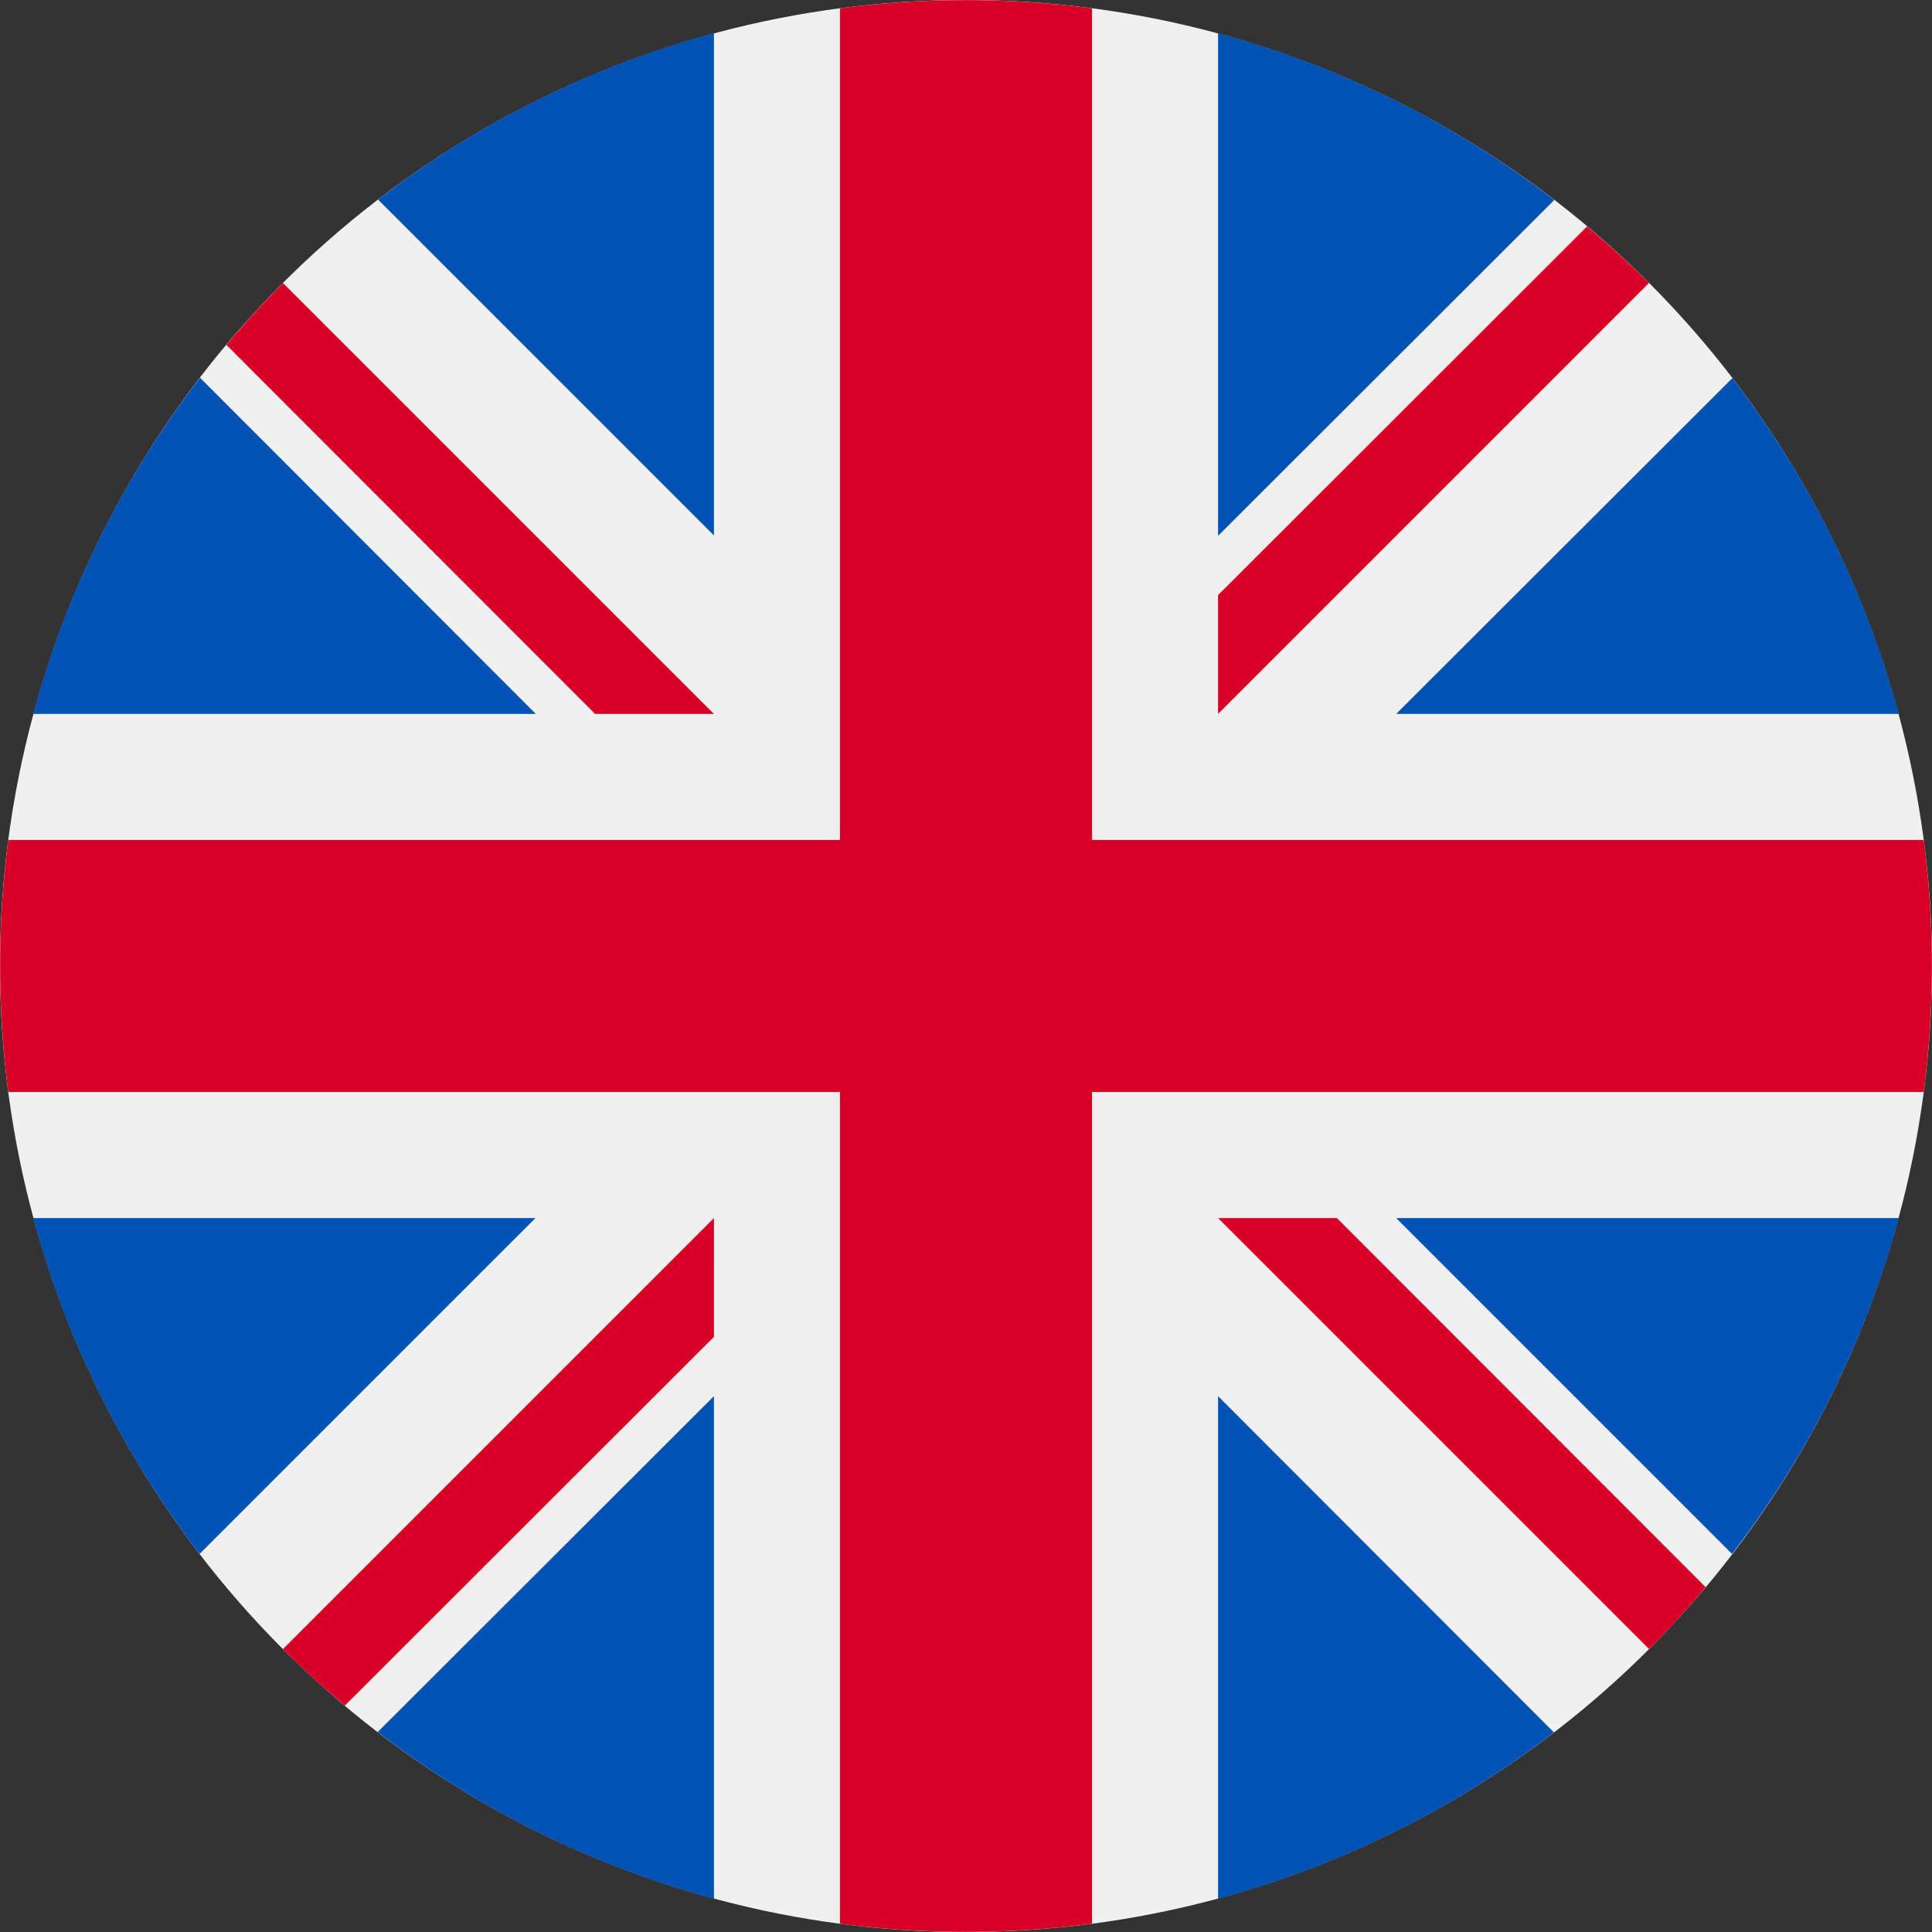
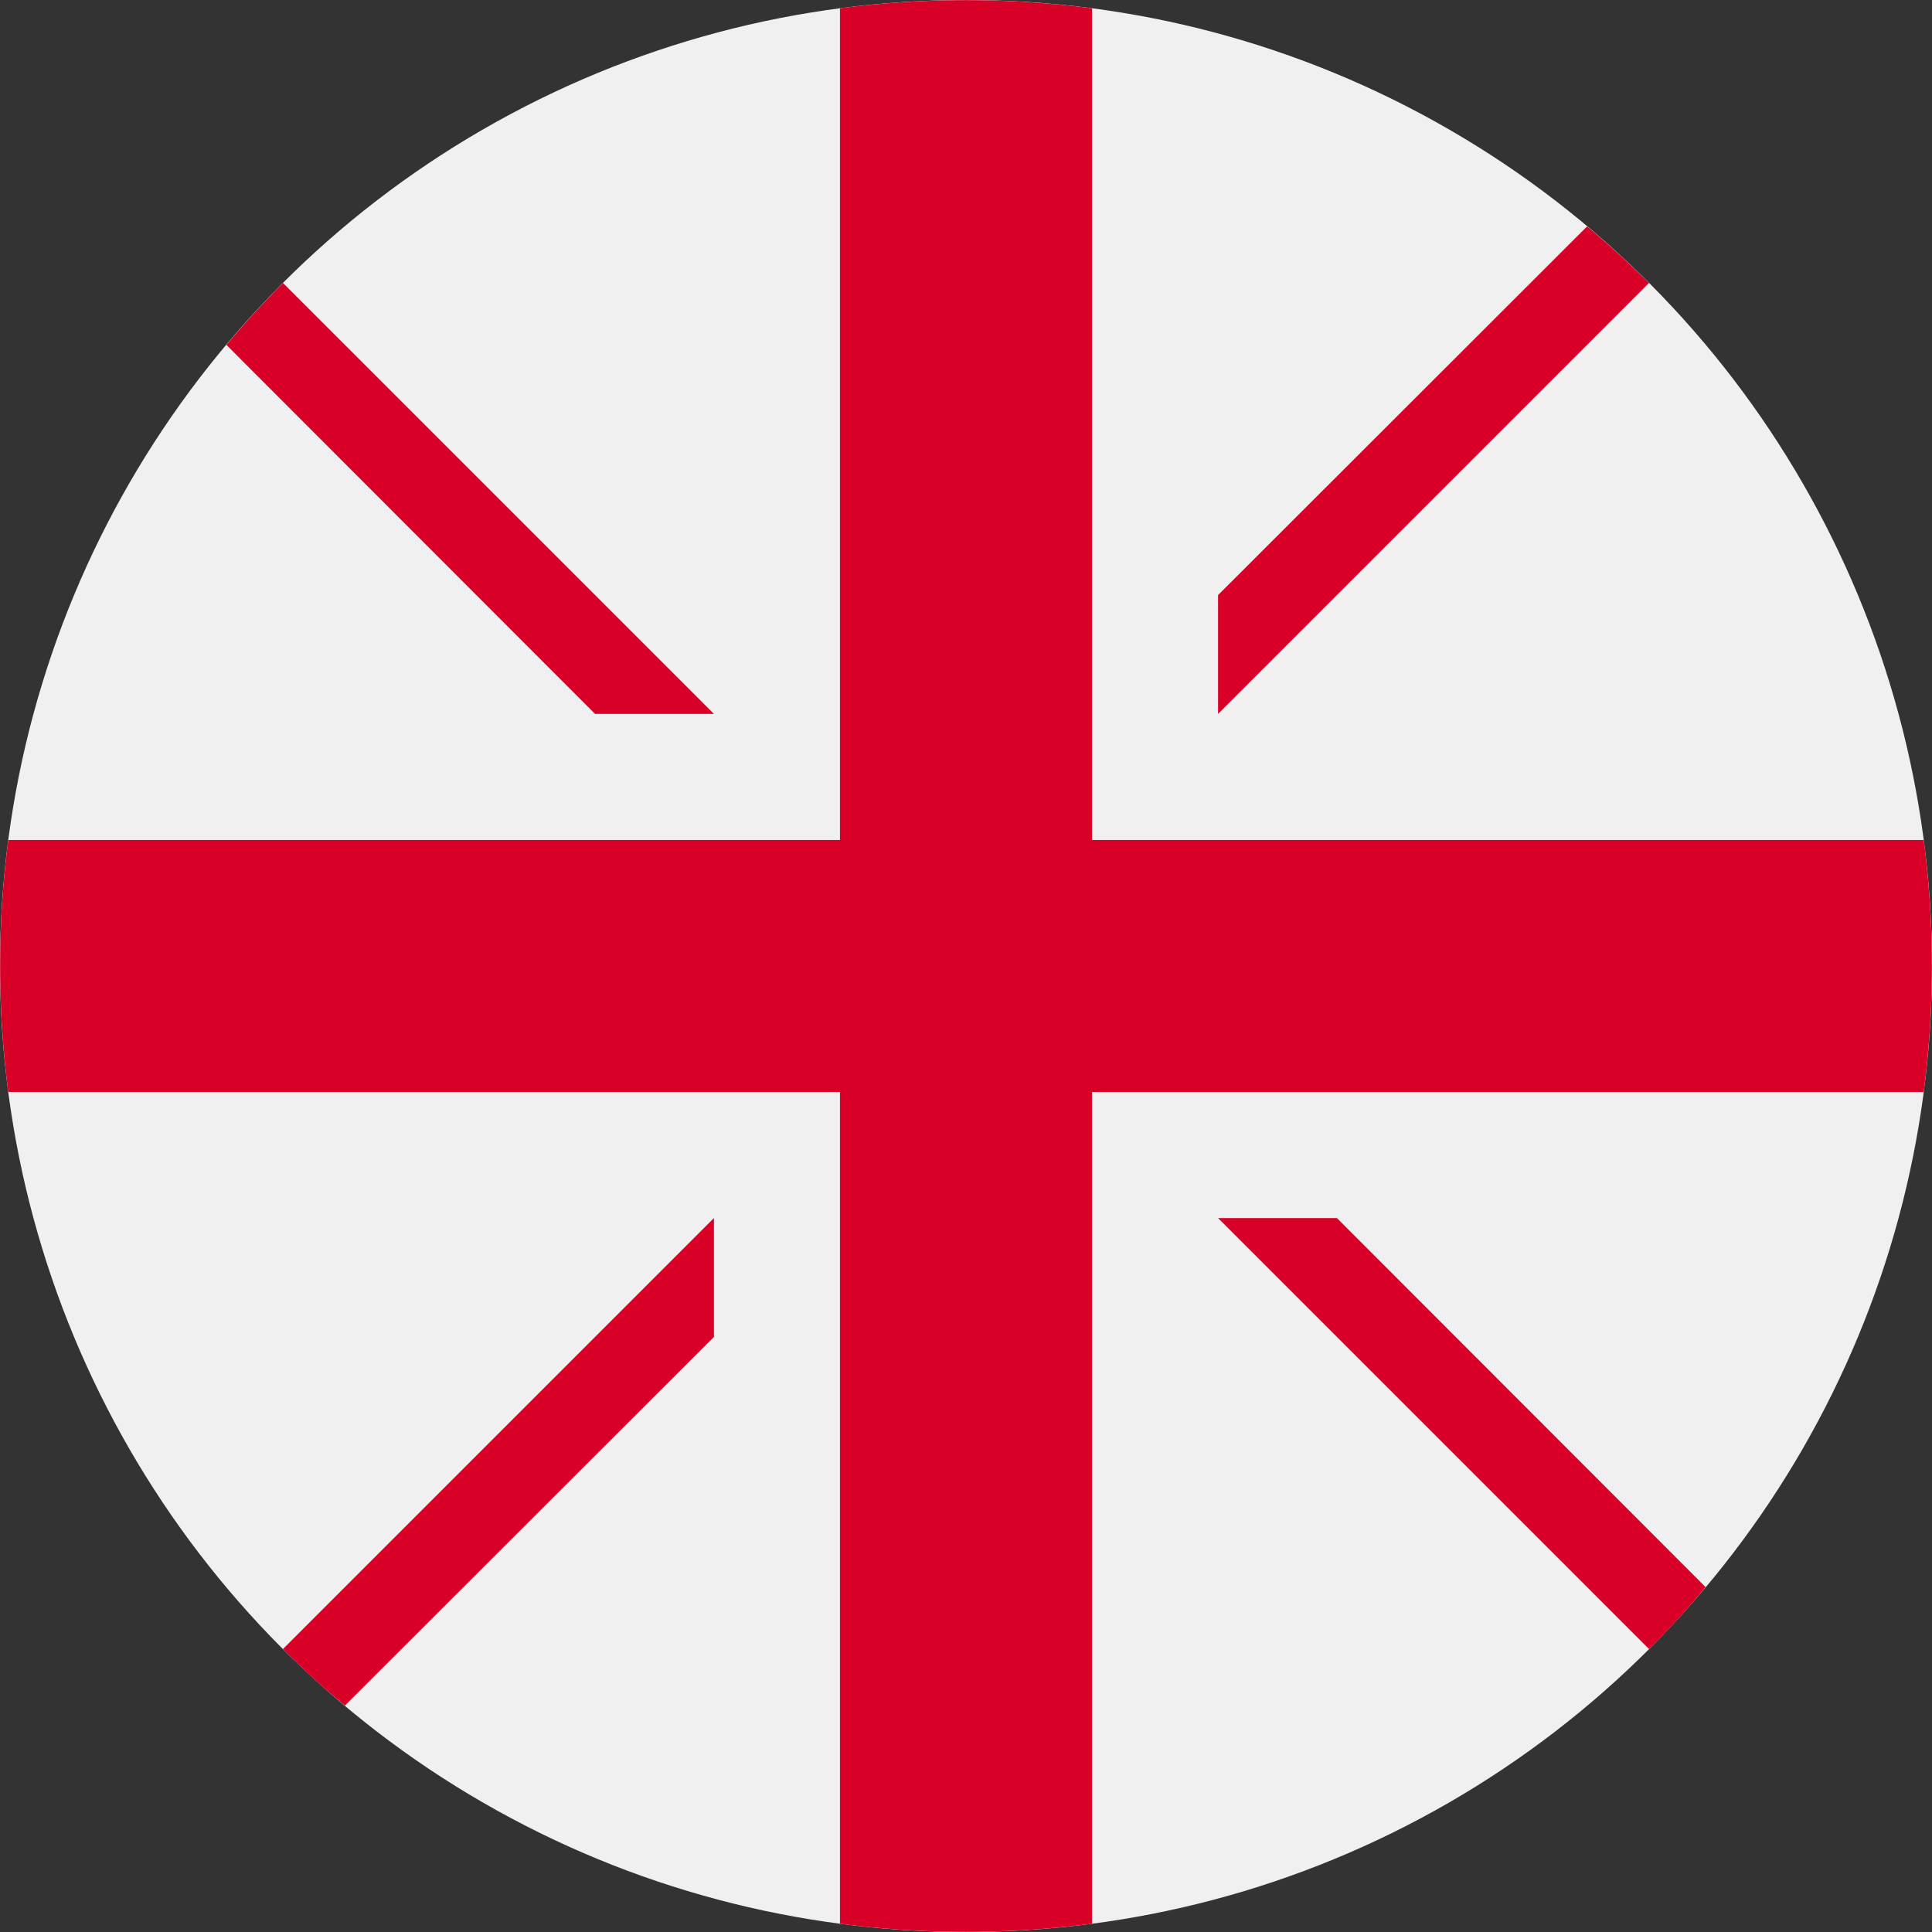
<svg xmlns="http://www.w3.org/2000/svg" viewBox="0 0 512 512">
  <rect x="0" y="0" width="512" height="512" fill="#333333" stroke="none" />
  <circle cx="256" cy="256" fill="#f0f0f0" r="256" />
  <g fill="#0052b4">
-     <path d="M53 100.1a255 255 0 00-44.2 89.1H142zM503.2 189.2a255 255 0 00-44.1-89l-89.1 89zM8.8 322.8a255 255 0 0044.1 89l89-89zM411.9 53a255 255 0 00-89.1-44.2V142zM100.1 459a255 255 0 0089.1 44.2V370zM189.2 8.8a255 255 0 00-89 44.1l89 89zM322.8 503.2a255 255 0 0089-44.1l-89-89.1zM370 322.8l89 89a255 255 0 0044.2-89z" />
-   </g>
+     </g>
  <g fill="#d80027">
    <path d="M509.8 222.6H289.4V2.2a258.6 258.6 0 00-66.8 0v220.4H2.2a258.6 258.6 0 000 66.8h220.4v220.4a258.5 258.5 0 0066.8 0V289.4h220.4a258.5 258.5 0 000-66.8z" />
    <path d="M322.8 322.8L437 437c5.3-5.2 10.3-10.7 15-16.4l-97.7-97.8h-31.5zM189.2 322.8L75 437c5.2 5.3 10.7 10.3 16.4 15l97.8-97.7zM189.2 189.2L75 75a256.6 256.6 0 00-15 16.4l97.7 97.8h31.5zM322.8 189.2L437 75a256.3 256.3 0 00-16.4-15l-97.8 97.7z" />
  </g>
</svg>